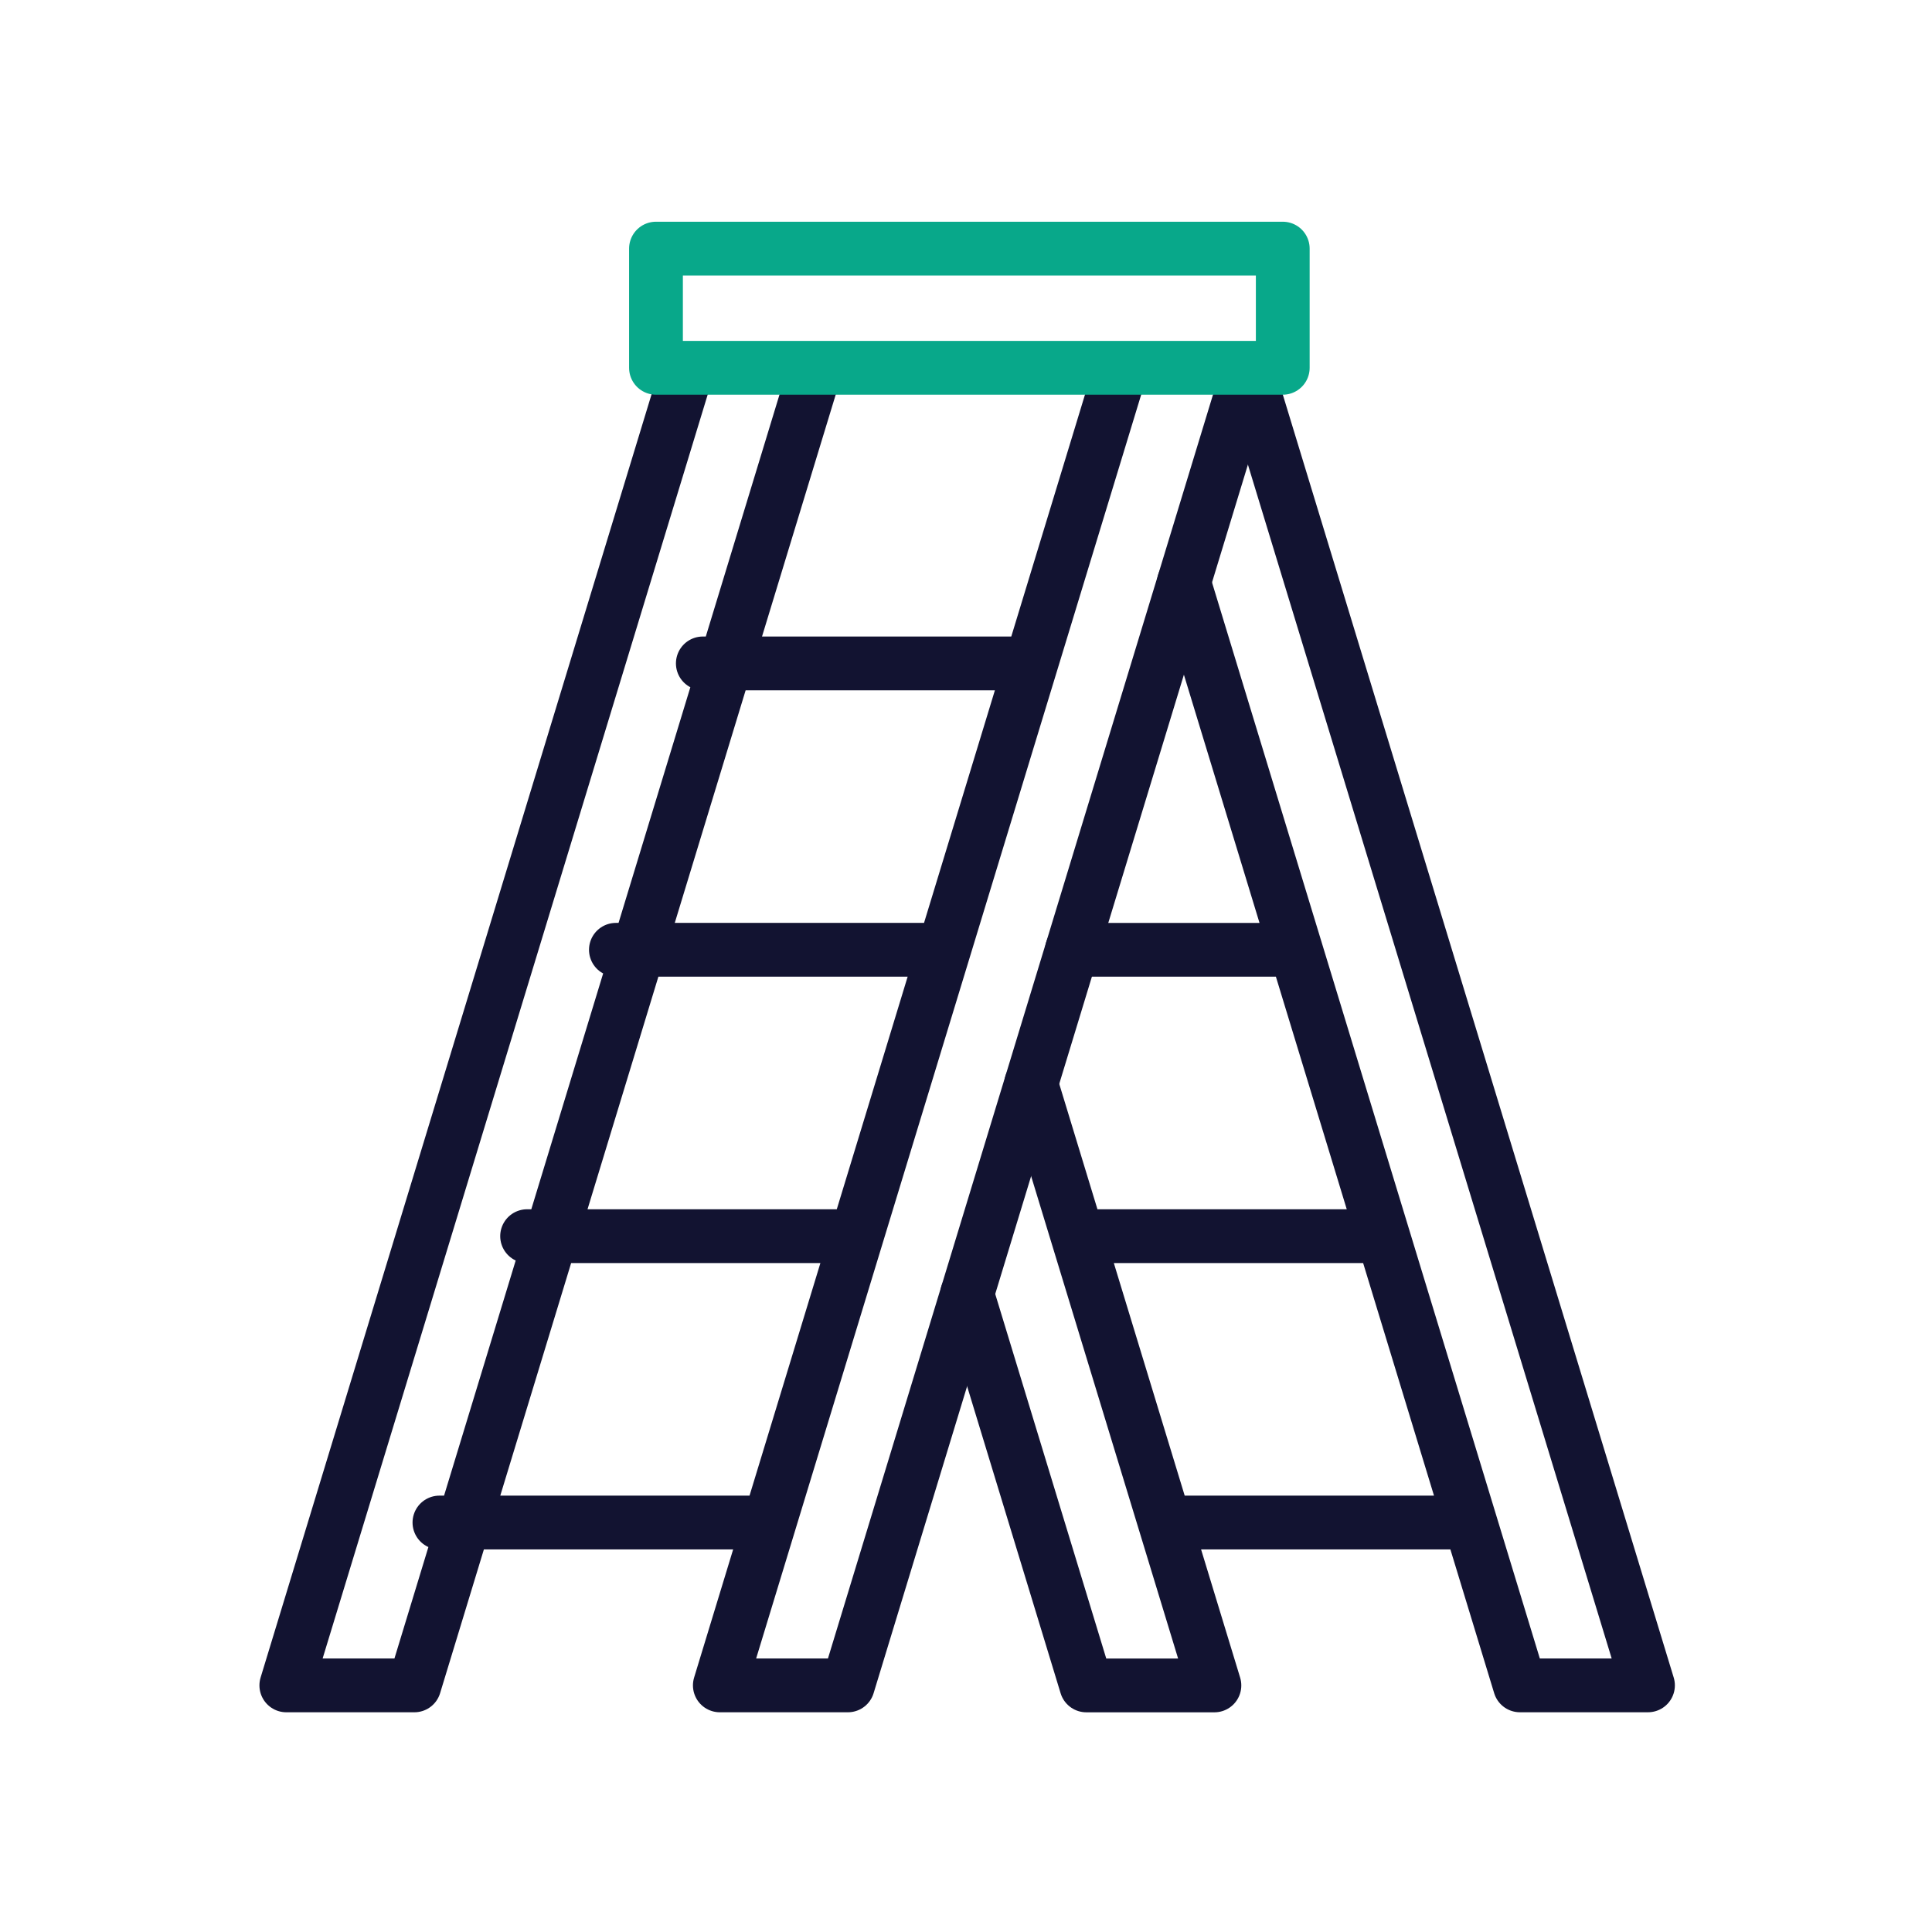
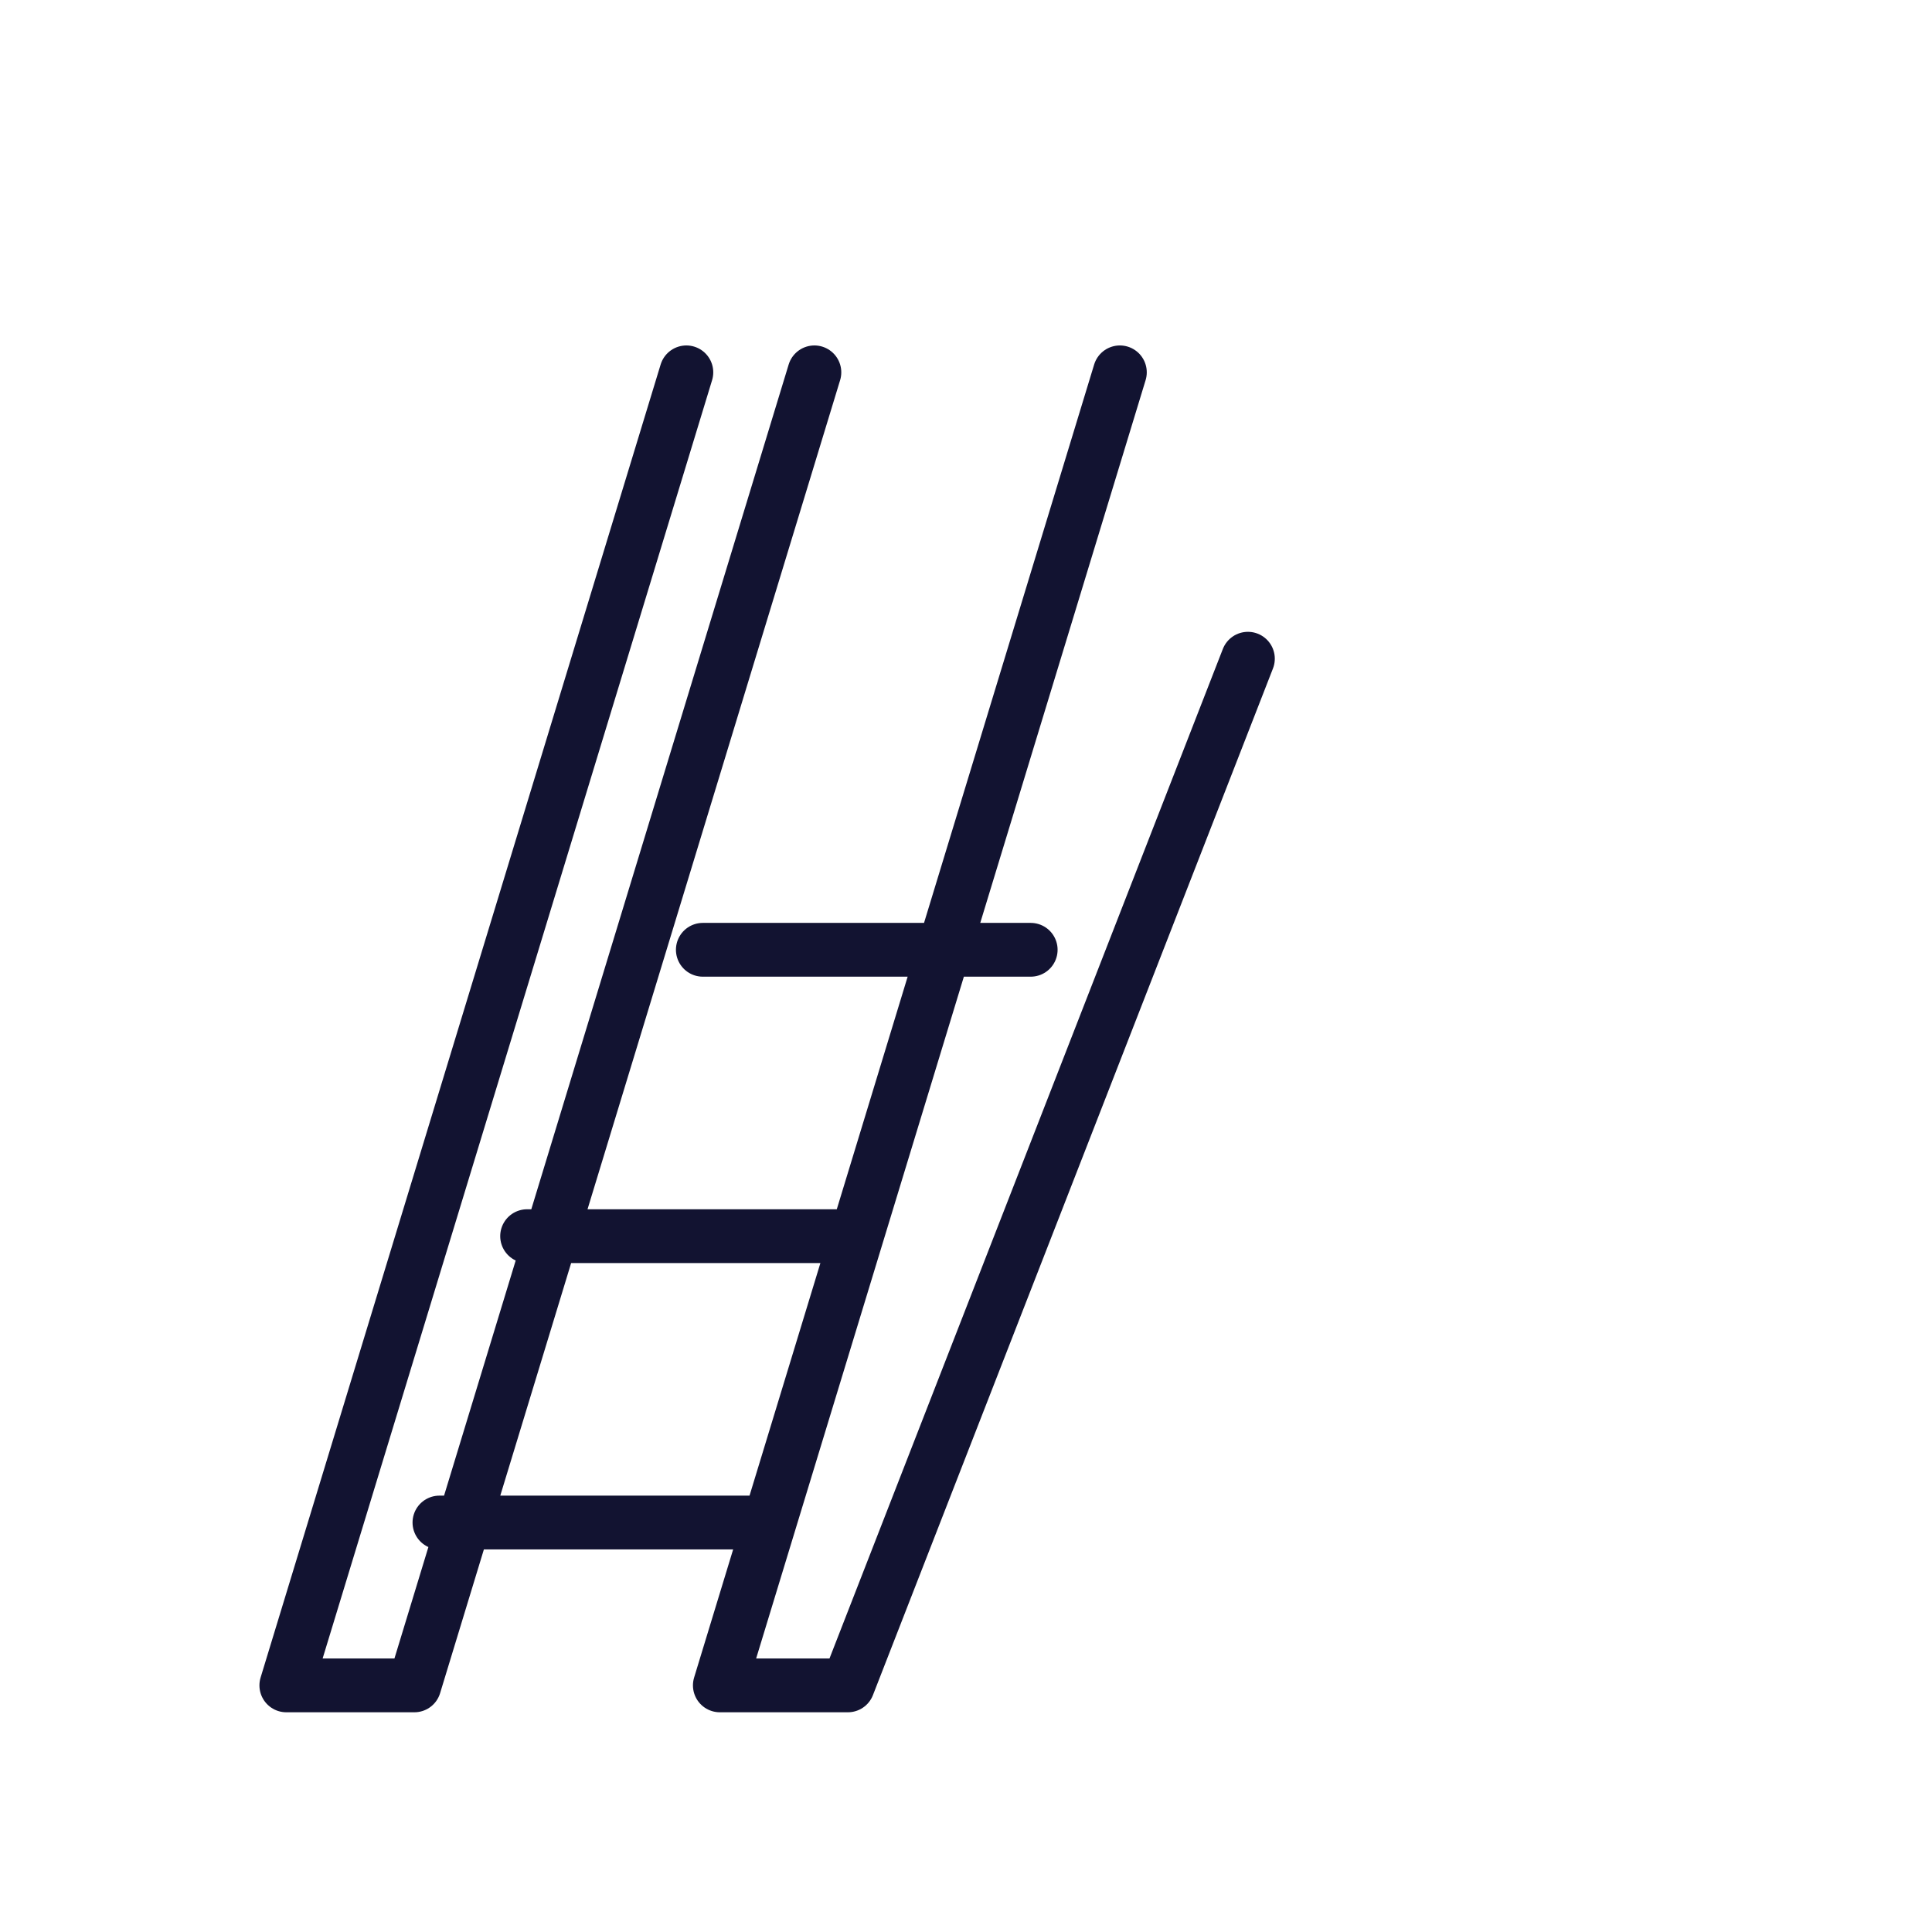
<svg xmlns="http://www.w3.org/2000/svg" width="430" height="430" viewbox="0 0 430 430">
  <g clip-path="url(#c)" id="gid1">
    <g clip-path="url(#d)" style="display:block" id="gid2">
      <g mask="url(#e)" style="display:block" id="gid3">
-         <path fill="none" stroke="#121331" stroke-linecap="round" stroke-linejoin="round" stroke-width="11.97" d="M327.232 338.861h-67.994m48.567-63.734h-67.983m48.589-63.733h-49.826m24.913-81.759 74.783 245.473h28.505L277.745 82.875v-.011m-48.249 158.371 40.791 133.884h-28.505l-26.533-87.113" class="primary" id="pid1" />
-       </g>
-       <path fill="none" stroke="#121331" stroke-linecap="round" stroke-linejoin="round" stroke-width="11.97" d="M-82.238 0 6.798-292.24M-3.681-36.247h-72.976m92.488-63.736h-72.975m92.739-63.737H-37.38m92.321-63.737h-72.975m121.318-64.783L14.248 0m-124.982 0 89.036-292.24M-14.248 0l89.036-292.24M-110.734 0h28.496m67.99 0h28.496" class="primary" style="display:block" transform="translate(174.46 375.111)" id="pid2" />
-       <path fill="none" stroke="#08A88A" stroke-linecap="round" stroke-linejoin="round" stroke-width="11.97" d="M69.75 13.265h-139.5v-26.53h139.5v26.53z" class="secondary" style="display:block" transform="translate(215.75 68.598)" id="pid3" />
+         </g>
+       <path fill="none" stroke="#121331" stroke-linecap="round" stroke-linejoin="round" stroke-width="11.97" d="M-82.238 0 6.798-292.24M-3.681-36.247h-72.976m92.488-63.736h-72.975H-37.38m92.321-63.737h-72.975m121.318-64.783L14.248 0m-124.982 0 89.036-292.24M-14.248 0l89.036-292.24M-110.734 0h28.496m67.99 0h28.496" class="primary" style="display:block" transform="translate(174.46 375.111)" id="pid2" />
    </g>
  </g>
</svg>